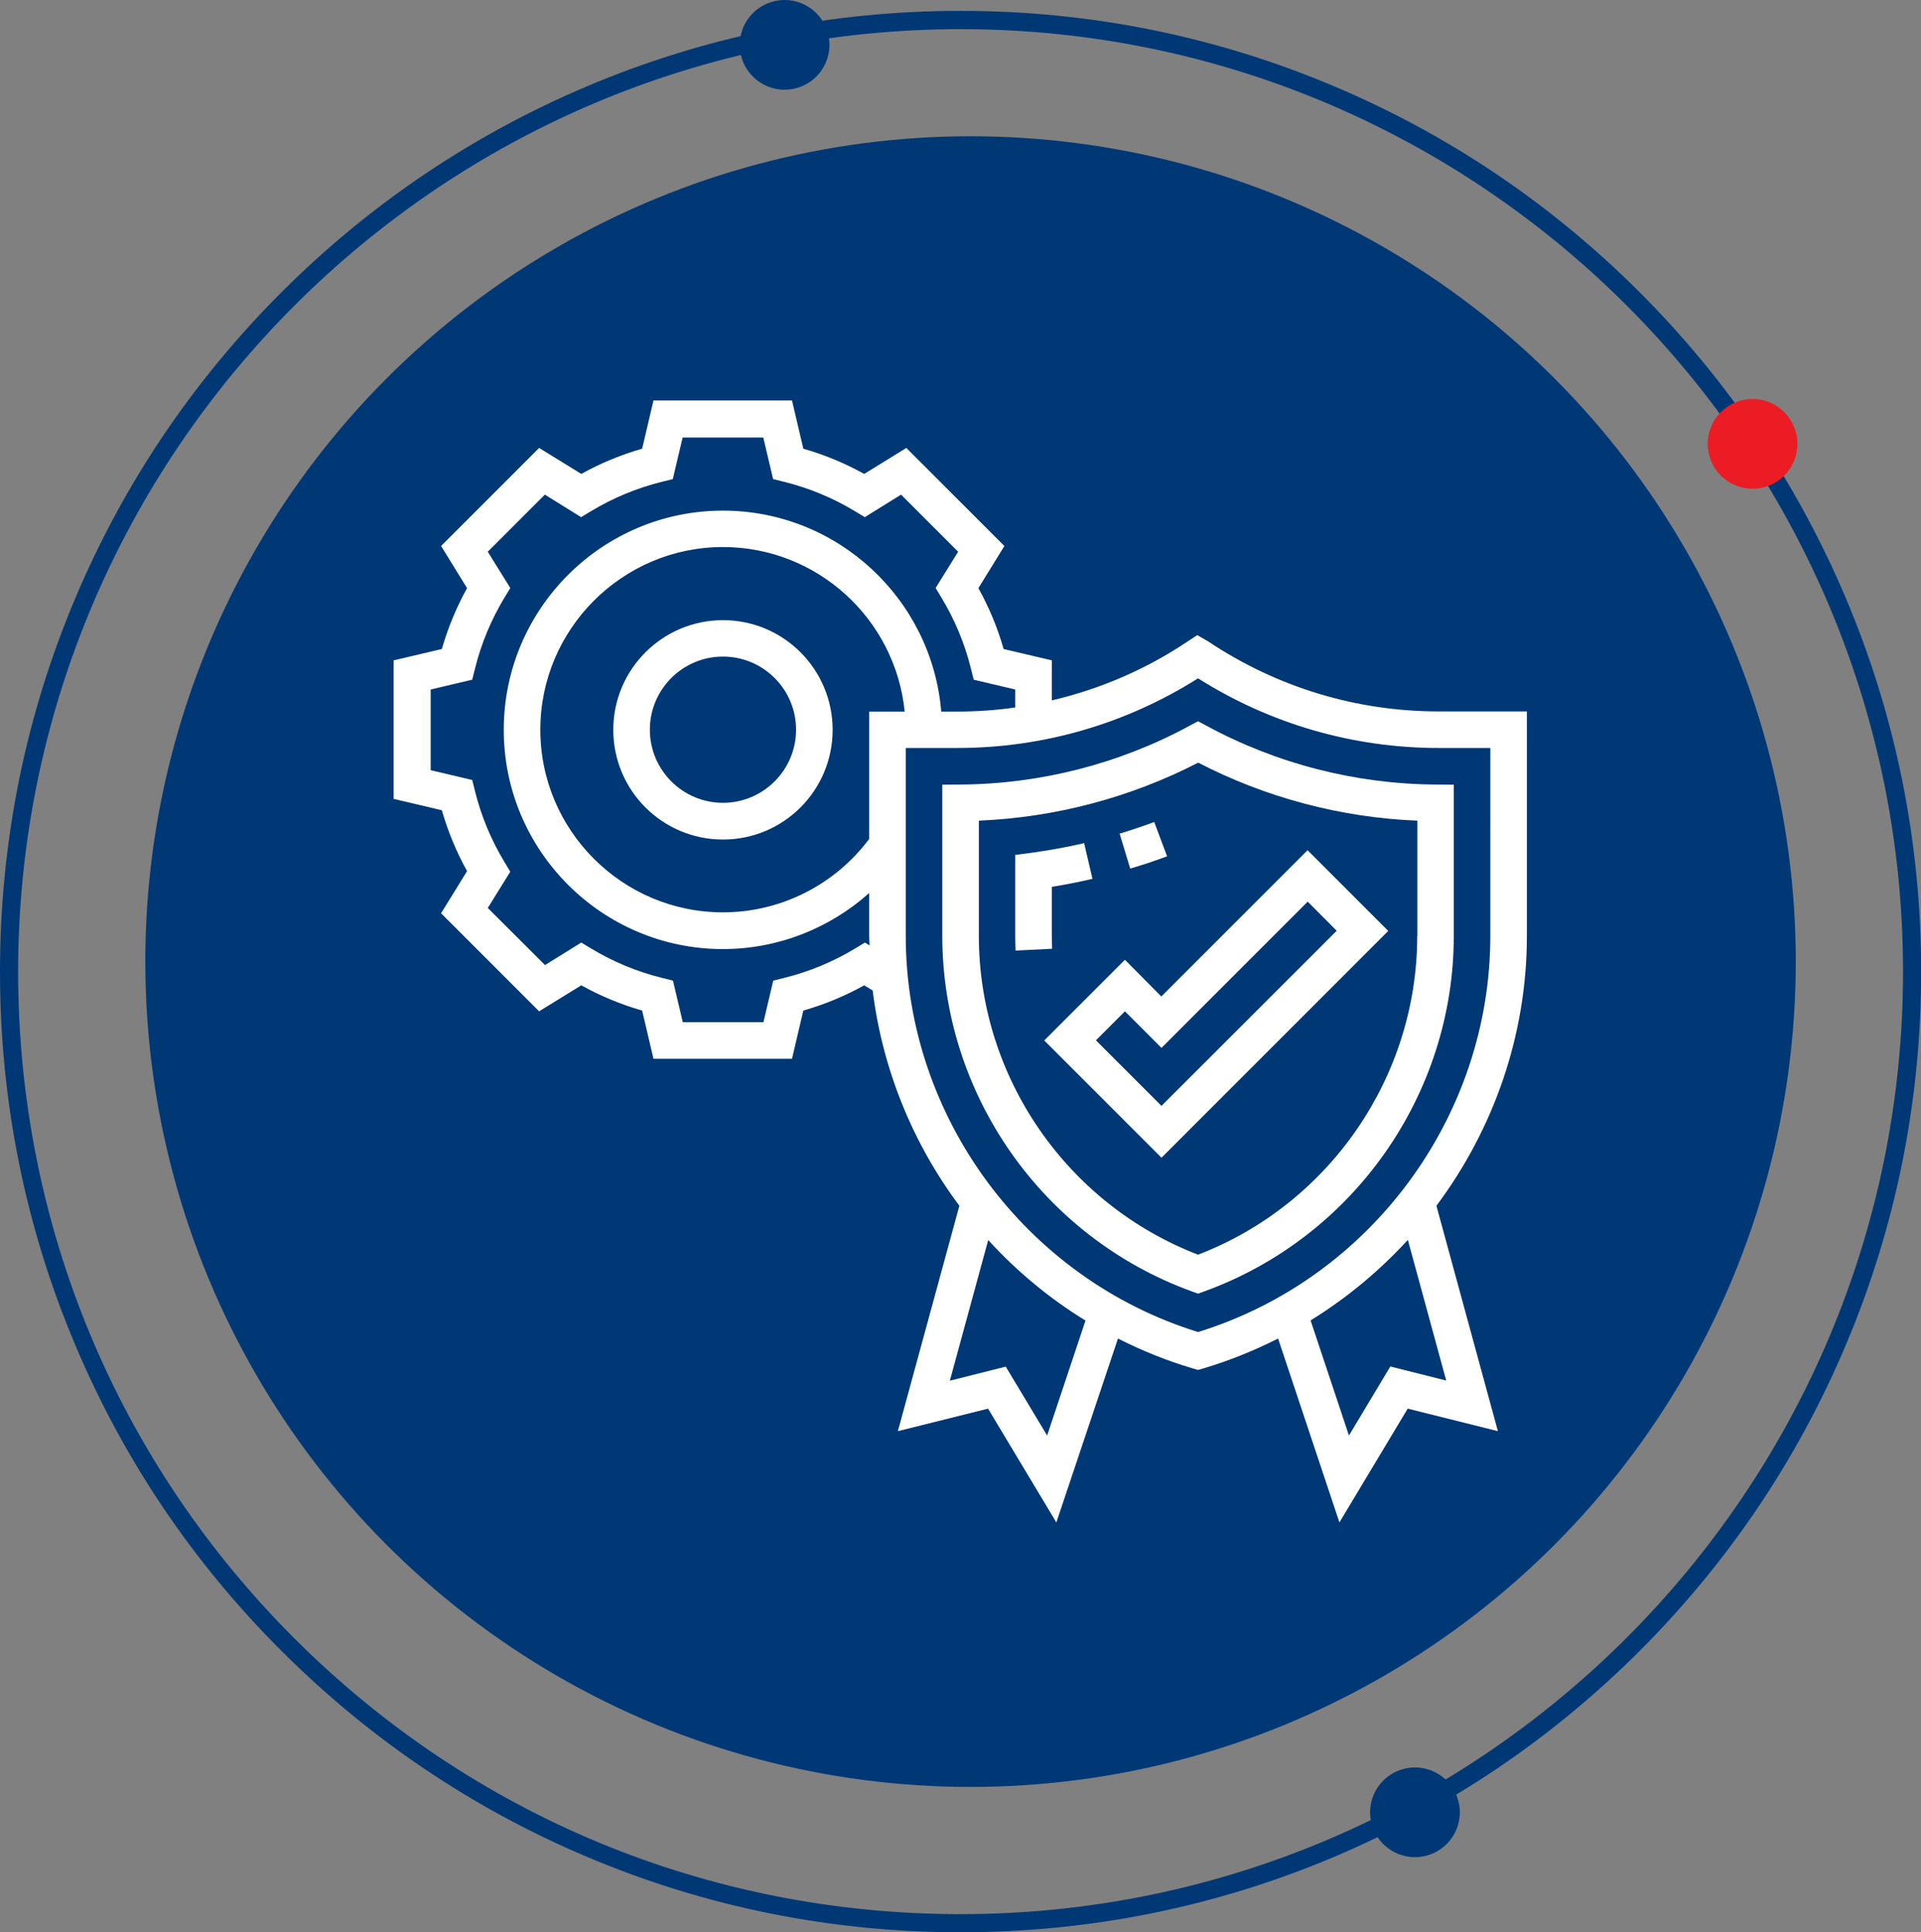
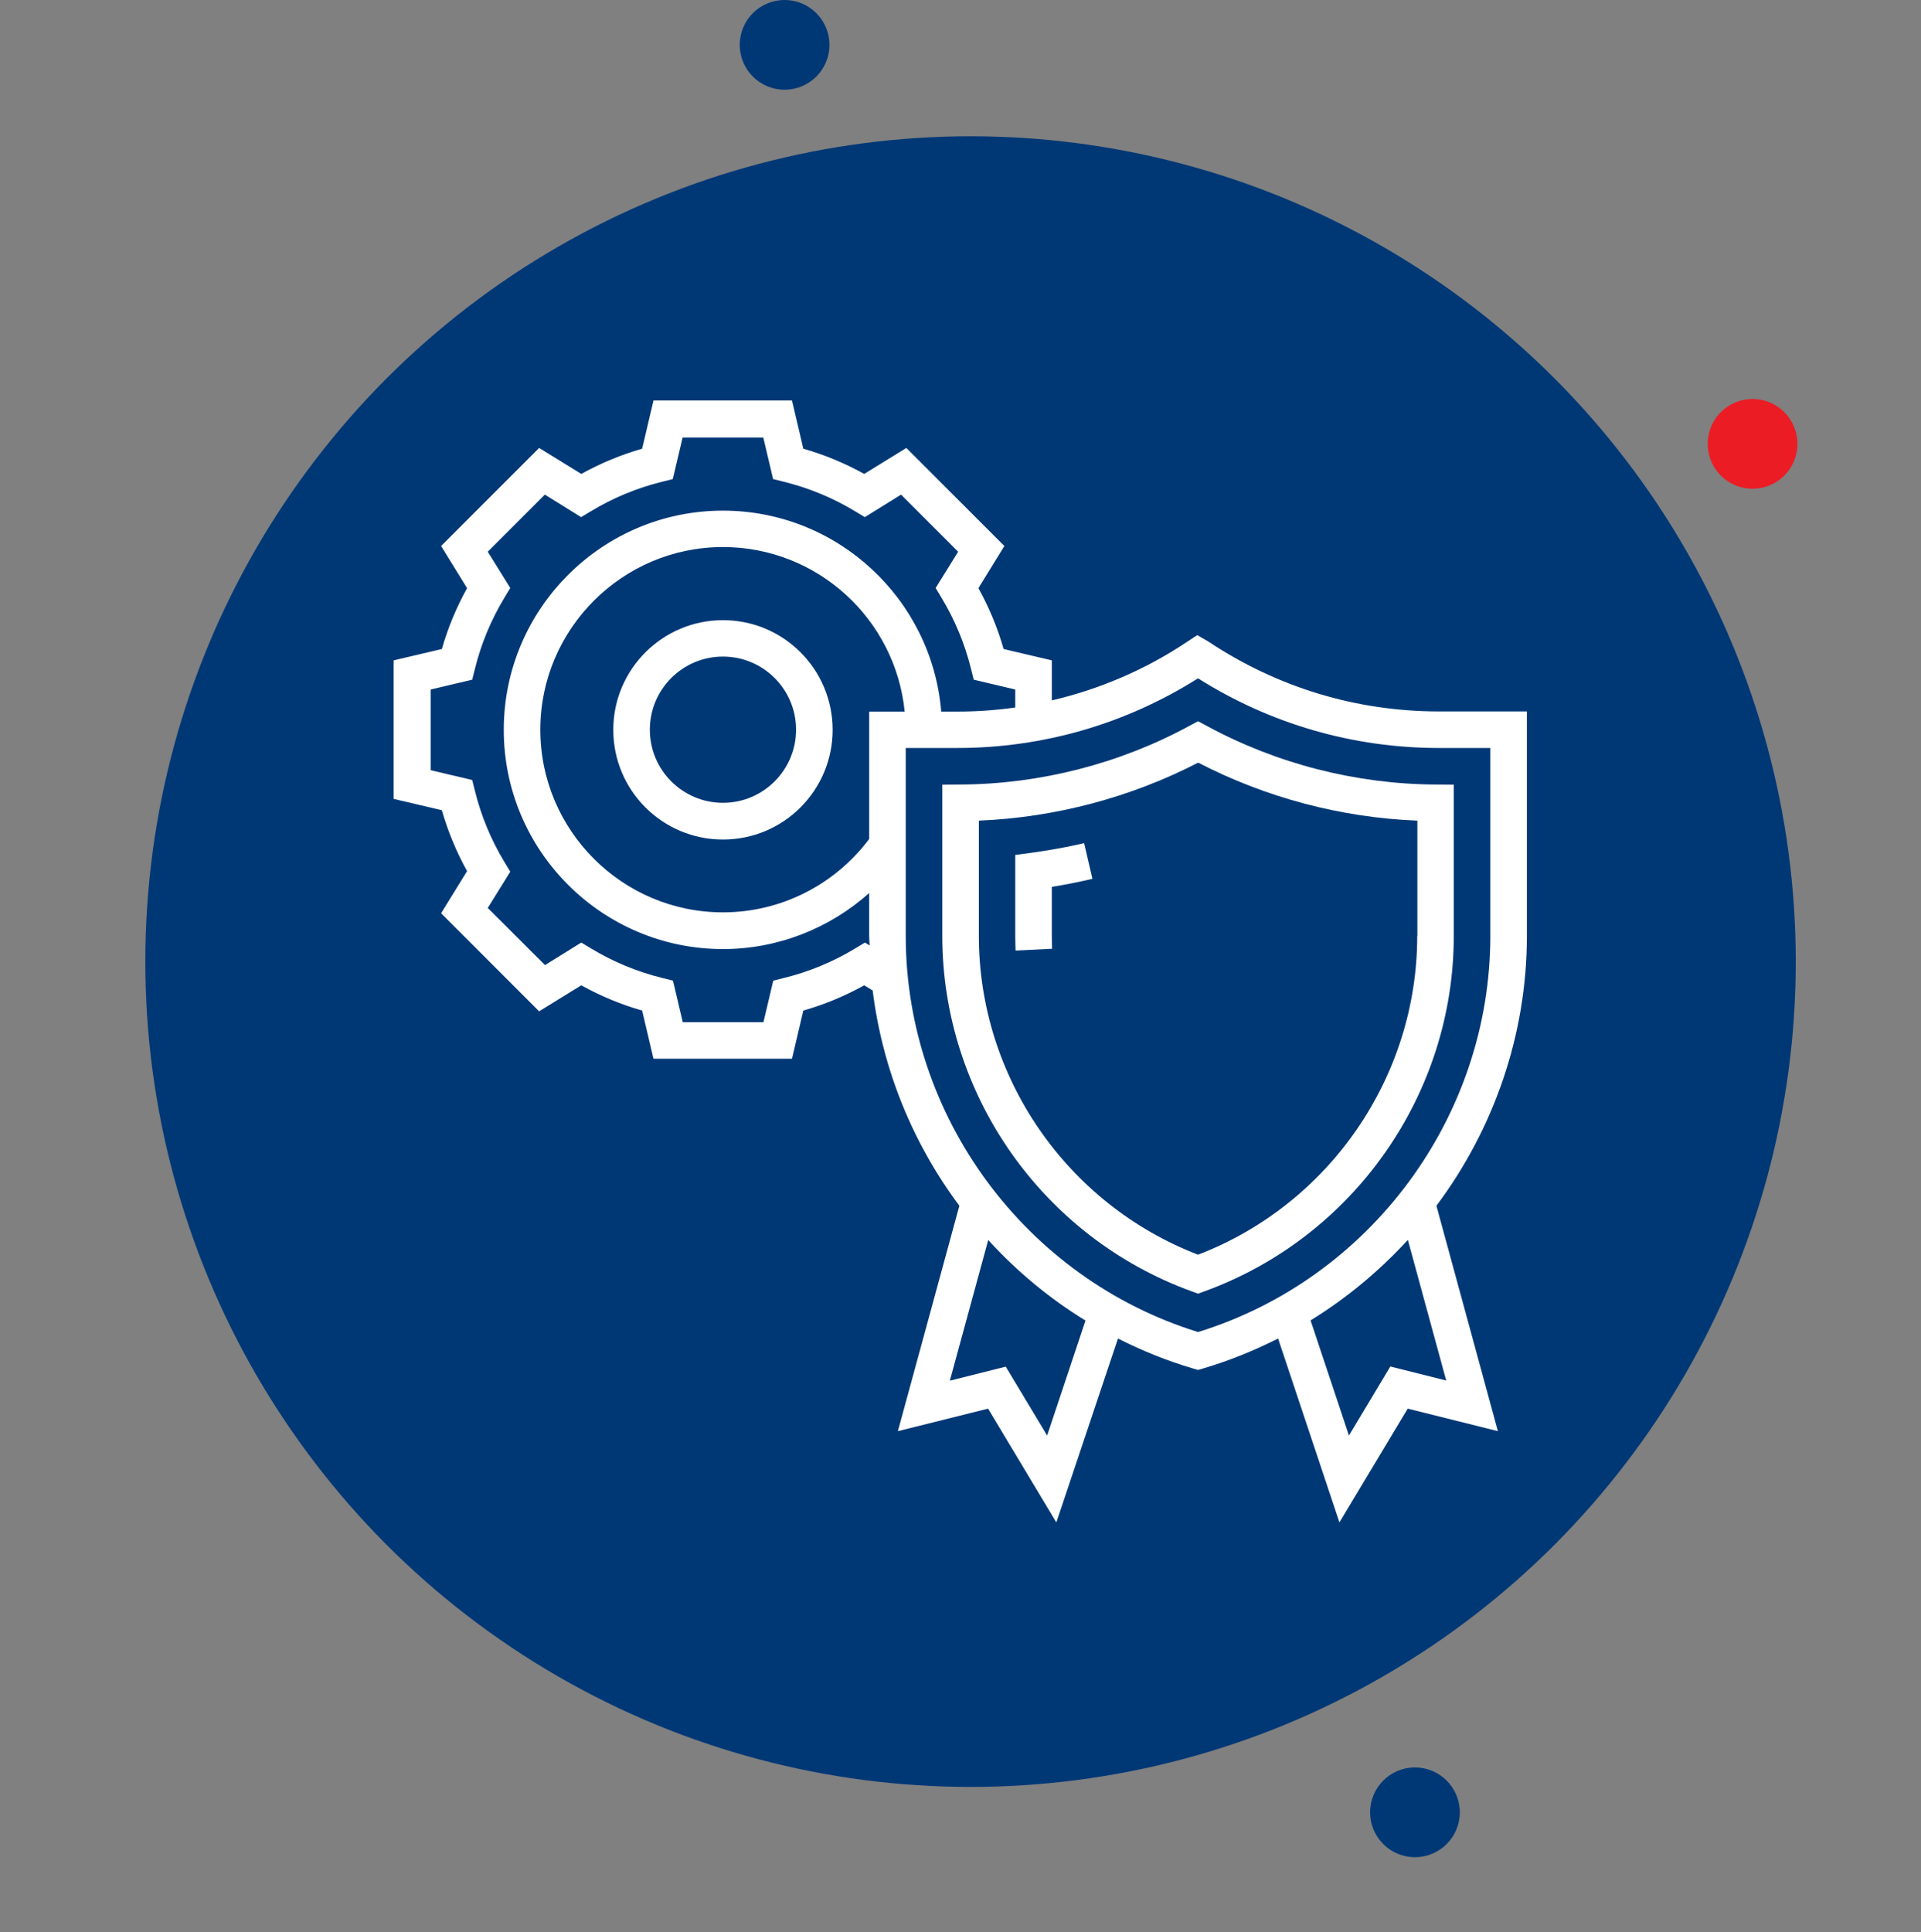
<svg xmlns="http://www.w3.org/2000/svg" version="1.1" id="Layer_1" x="0px" y="0px" viewBox="0 0 1271.7 1279" style="enable-background:new 0 0 1271.7 1279;" xml:space="preserve">
  <rect x="0" y="0" width="1271.7" height="1279" fill="#808080" stroke="none" />
  <style type="text/css">
	.st0{fill:#003876;}
	.st1{fill:#EC1C24;}
	.st2{fill:#FFFFFF;}
</style>
  <g>
    <circle class="st0" cx="642.5" cy="636.5" r="546.3" />
    <g>
-       <path class="st0" d="M635.9,1279c-85.8,0-169.1-16.8-247.5-50c-75.7-32-143.7-77.9-202.1-136.3C127.8,1034.4,82,966.4,50,890.7    C16.8,812.3,0,729,0,643.2S16.8,474,50,395.6c32-75.7,77.9-143.7,136.3-202.1c58.4-58.4,126.4-104.2,202.1-136.3    c78.4-33.2,161.7-50,247.5-50s169.1,16.8,247.5,50c75.7,32,143.7,77.9,202.1,136.3c58.4,58.4,104.2,126.4,136.3,202.1    c33.2,78.4,50,161.7,50,247.5s-16.8,169.1-50,247.5c-32,75.7-77.9,143.7-136.3,202.1c-58.4,58.4-126.4,104.2-202.1,136.3    C805,1262.2,721.7,1279,635.9,1279z M635.9,19.3C291.9,19.3,12,299.2,12,643.2c0,166.6,64.9,323.3,182.7,441.1    S469.2,1267,635.9,1267c344,0,623.9-279.9,623.9-623.9S979.9,19.3,635.9,19.3z" />
-     </g>
+       </g>
    <circle class="st1" cx="1160.2" cy="293.8" r="29.7" />
    <circle class="st0" cx="936.7" cy="1199.6" r="29.7" />
    <circle class="st0" cx="519.4" cy="29.7" r="29.7" />
  </g>
  <g>
-     <path class="st2" d="M772.6,566.8l-8.5-22.7c-7.6,2.8-15.3,5.4-22.9,7.7l7,23.1C756.3,572.6,764.5,569.8,772.6,566.8z" />
    <path class="st2" d="M696.3,619.5V587c9-1.4,18-3.2,26.9-5.3l-5.5-23.6c-11.7,2.7-23.5,4.8-35.1,6.4l-10.5,1.4v53.6   c0,3.2,0.1,6.5,0.2,9.7l24.2-1.2C696.4,625.1,696.3,622.3,696.3,619.5L696.3,619.5z" />
    <path class="st2" d="M478.6,410.5c-40,0-72.6,32.5-72.6,72.6s32.5,72.6,72.6,72.6s72.6-32.5,72.6-72.6S518.7,410.5,478.6,410.5z    M478.6,531.4c-26.7,0-48.4-21.7-48.4-48.4c0-26.7,21.7-48.4,48.4-48.4c26.7,0,48.4,21.7,48.4,48.4   C527,509.7,505.3,531.4,478.6,531.4z" />
    <path class="st2" d="M798.9,480.5l-5.8-3.1l-5.8,3.1c-46.3,25.1-98.7,38.5-151.5,38.8l-12,0.1v100.1   c0,104.9,66.4,199.5,165.2,235.3l4.1,1.5l4.1-1.5C896,819,962.4,724.4,962.4,619.5V519.4l-12-0.1   C897.6,519,845.2,505.6,798.9,480.5L798.9,480.5z M938.2,619.5c0,93.3-58.1,177.6-145.1,211C706.1,797,648,712.8,648,619.5v-76.3   c50.5-2.1,100.4-15.3,145.2-38.4c44.8,23.2,94.6,36.4,145.1,38.4V619.5z" />
-     <path class="st2" d="M744.7,635.3l-53.4,53.4l77.6,77.6l150.1-150.1l-53.4-53.4l-96.8,96.8L744.7,635.3z M884.9,616.1L768.9,732   l-43.4-43.4l19.2-19.2l24.2,24.2l96.8-96.8L884.9,616.1z" />
    <path class="st2" d="M1010.8,470.9h-58.4c-54.4,0-107-15.9-152.7-46.4l-7.1-4.1l-6.7,4.4c-27.5,18.4-57.9,31.4-89.6,38.8v-26.5   l-31.9-7.5c-4-14-9.6-27.5-16.7-40.3l17.2-27.9l-64.9-64.9l-27.9,17.2c-12.8-7.1-26.3-12.7-40.3-16.7l-7.5-31.9h-91.7l-7.5,31.9   c-14,4-27.5,9.6-40.3,16.7l-27.9-17.2l-64.9,64.9l17.2,27.9c-7.1,12.8-12.7,26.3-16.7,40.3l-31.9,7.5v91.7l31.9,7.5   c4,14,9.6,27.5,16.7,40.3l-17.2,27.9l64.9,64.9l27.9-17.2c12.8,7.1,26.3,12.7,40.3,16.7l7.5,31.9h91.7l7.5-31.9   c14-4,27.5-9.6,40.3-16.7l5.6,3.4c6.5,52.3,26.6,101.3,57.4,142.5l-40.7,149.2l59.7-14.9l45.2,75.3L740.1,886   c15.8,8,32.3,14.7,49.6,19.8l3.4,1l3.4-1c17.3-5.1,33.9-11.9,49.6-19.8l40.6,121.7l45.2-75.3l59.7,14.9l-40.7-149.2   c37.8-50.5,59.9-112.9,59.9-178.6L1010.8,470.9z M572.6,623.9l-6.3,3.8c-14.7,8.9-30.6,15.5-47.2,19.6l-7.2,1.8l-6.5,27.5h-53.4   l-6.5-27.5l-7.2-1.8c-16.6-4.1-32.5-10.7-47.2-19.6l-6.3-3.8l-24,14.9L322.9,601l14.9-24l-3.8-6.3c-8.9-14.7-15.5-30.6-19.6-47.2   l-1.8-7.2l-27.5-6.5v-53.4l27.5-6.5l1.8-7.2c4.1-16.6,10.7-32.5,19.6-47.2l3.8-6.3l-14.9-24l37.8-37.8l24,14.9l6.3-3.8   c14.7-8.9,30.6-15.5,47.2-19.6l7.2-1.8l6.5-27.5h53.4l6.5,27.5l7.2,1.8c16.6,4.1,32.5,10.7,47.2,19.6l6.3,3.8l24-14.9l37.8,37.8   l-14.9,24l3.8,6.3c8.9,14.7,15.5,30.6,19.6,47.2l1.8,7.2l27.5,6.5v11.9c-12.6,1.8-25.4,2.7-38.4,2.7h-10.6   c-6.2-74.4-68.6-133-144.5-133c-80,0-145.1,65.1-145.1,145.1s65.1,145.1,145.1,145.1c36,0,70.4-13.5,96.8-37.1v28.4   c0,2.1,0.2,4.2,0.3,6.3L572.6,623.9z M575.4,470.9v84.4c-22.8,30.5-58.6,48.6-96.8,48.6c-66.7,0-120.9-54.3-120.9-120.9   s54.3-120.9,120.9-120.9c62.6,0,114.2,47.8,120.3,108.9H575.4z M693.2,950.2l-27.4-45.6l-37,9.3l25.4-93.1   c18.8,20.6,40.4,38.6,64.4,53.3L693.2,950.2z M957.4,913.8l-37-9.3L893,950.2L867.6,874c24-14.8,45.6-32.8,64.4-53.3L957.4,913.8z    M986.6,619.5c0,119.7-79.4,227-193.5,262.2C679,846.4,599.6,739.1,599.6,619.5V495.1h34.2c56.5,0,111.3-15.8,159.3-46.1   c47.8,30.2,102.7,46.1,159.3,46.1h34.2V619.5z" />
  </g>
</svg>